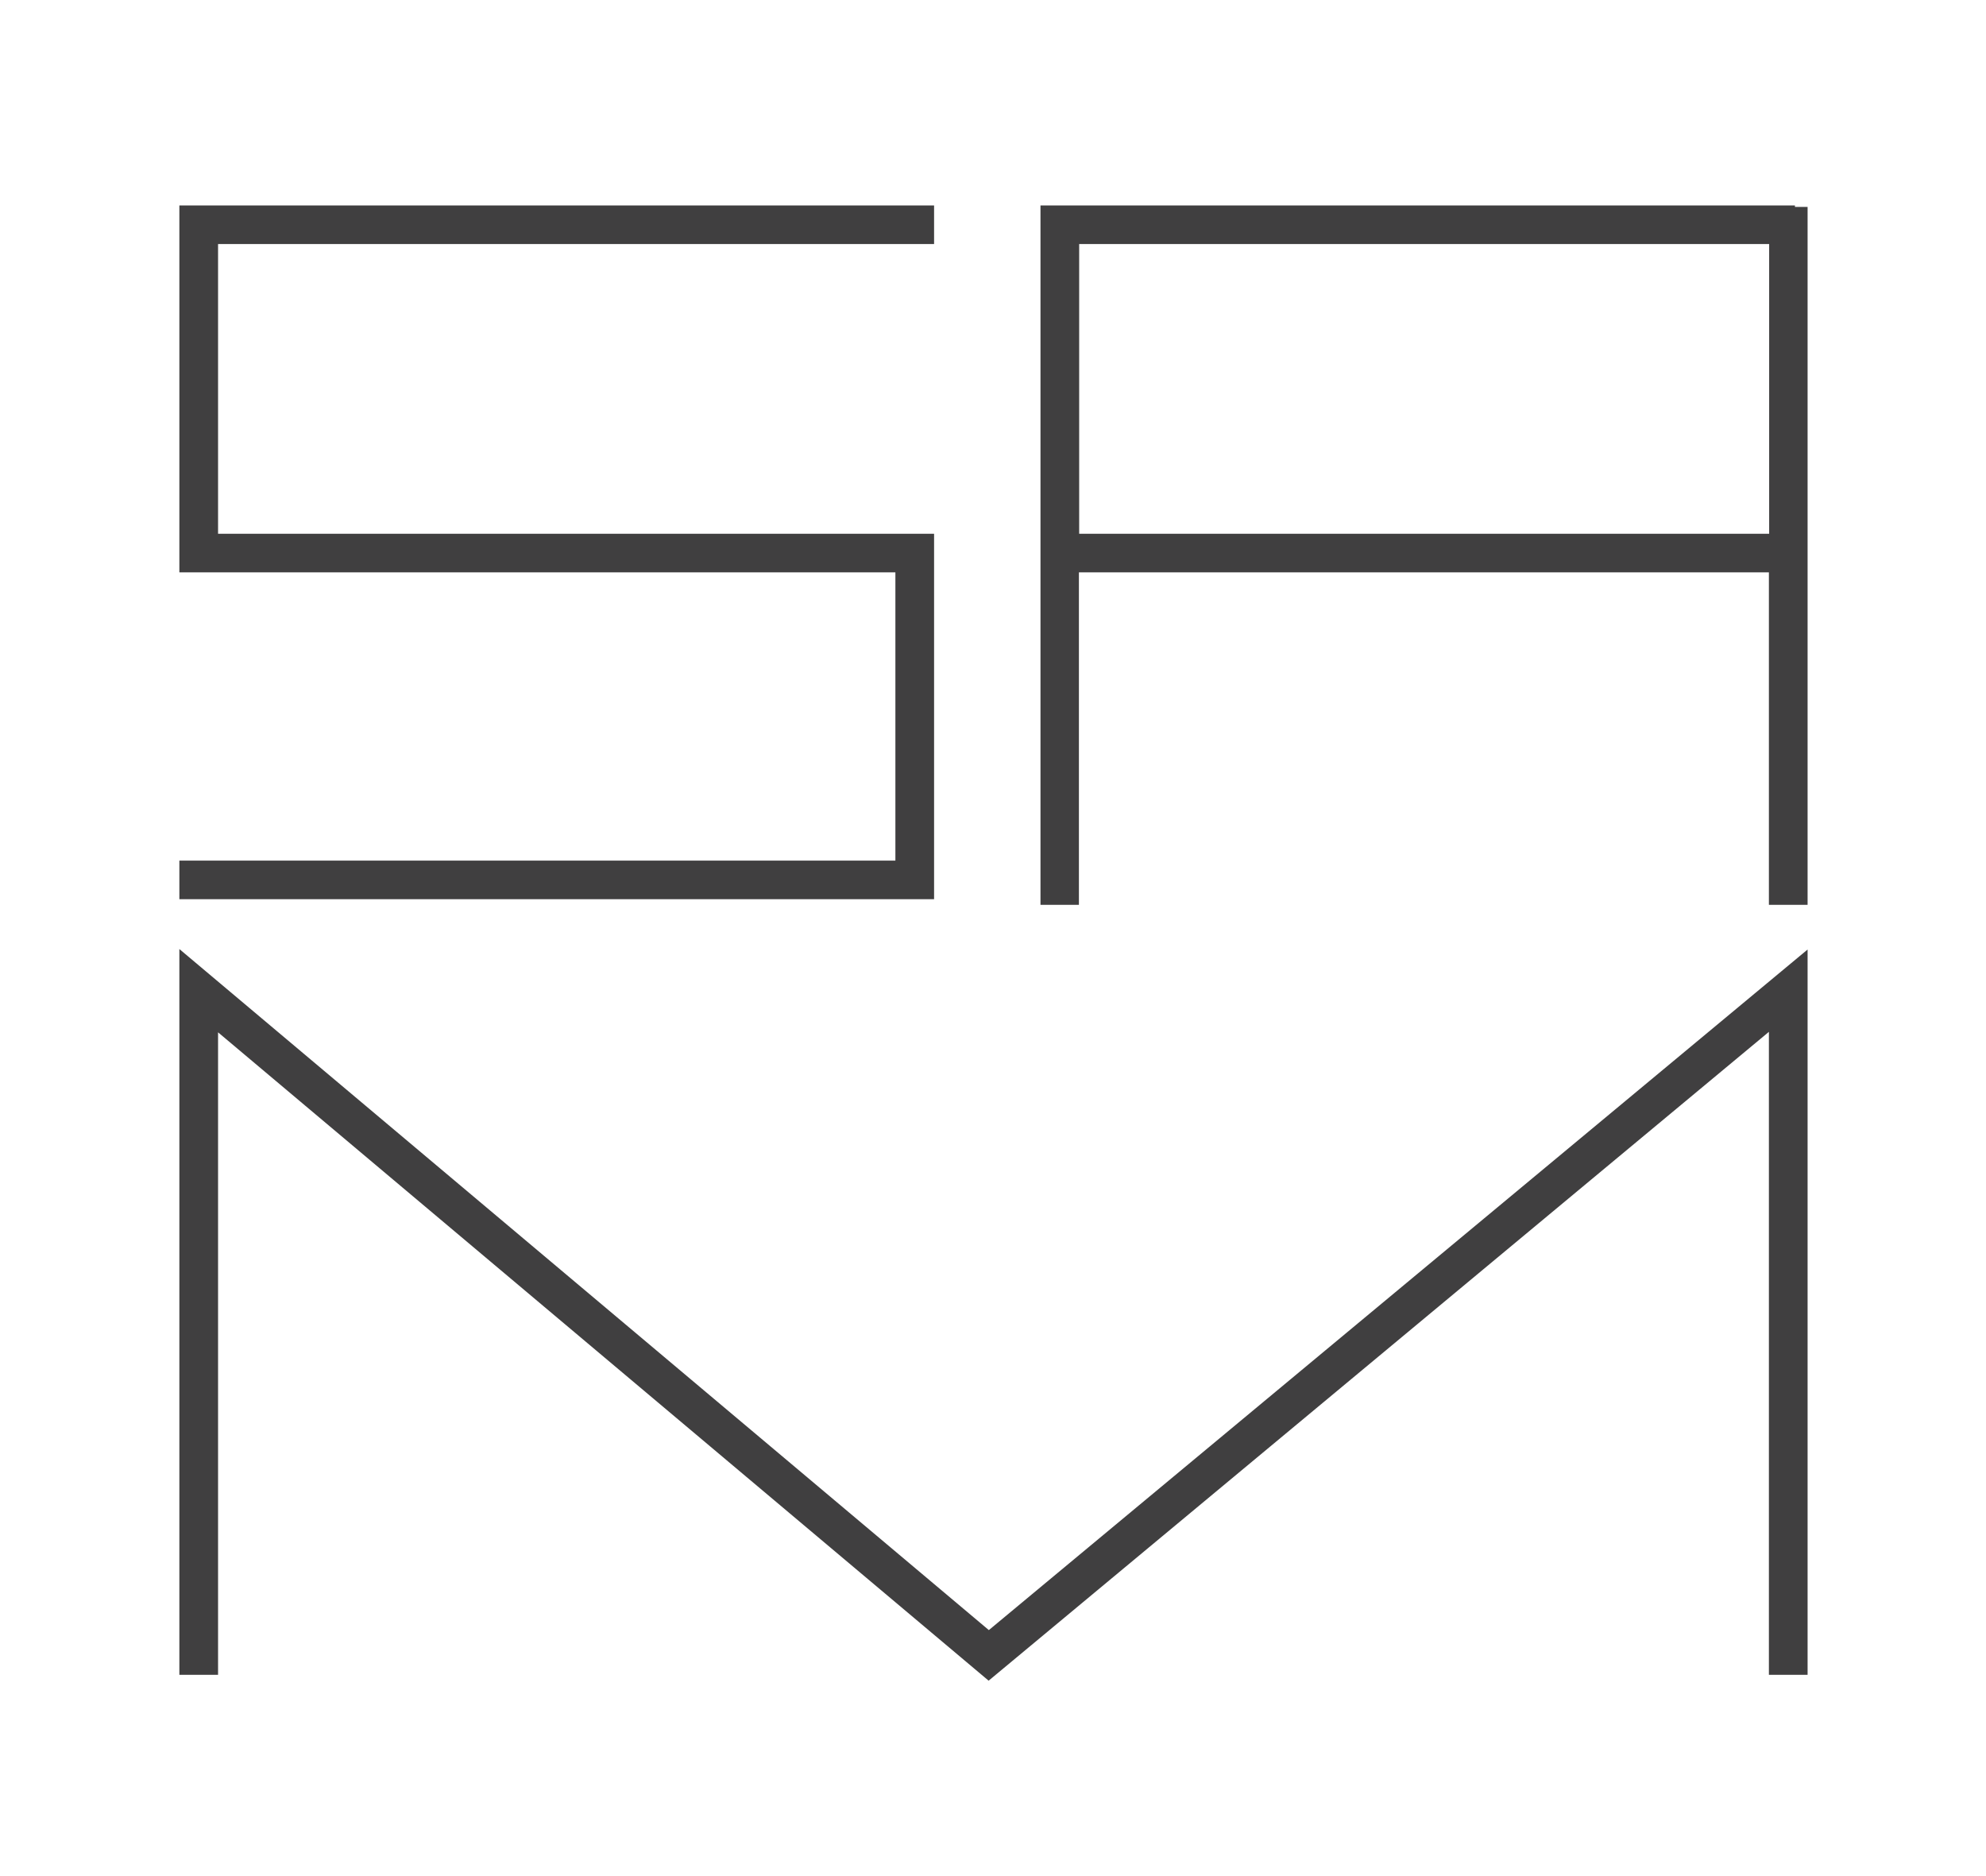
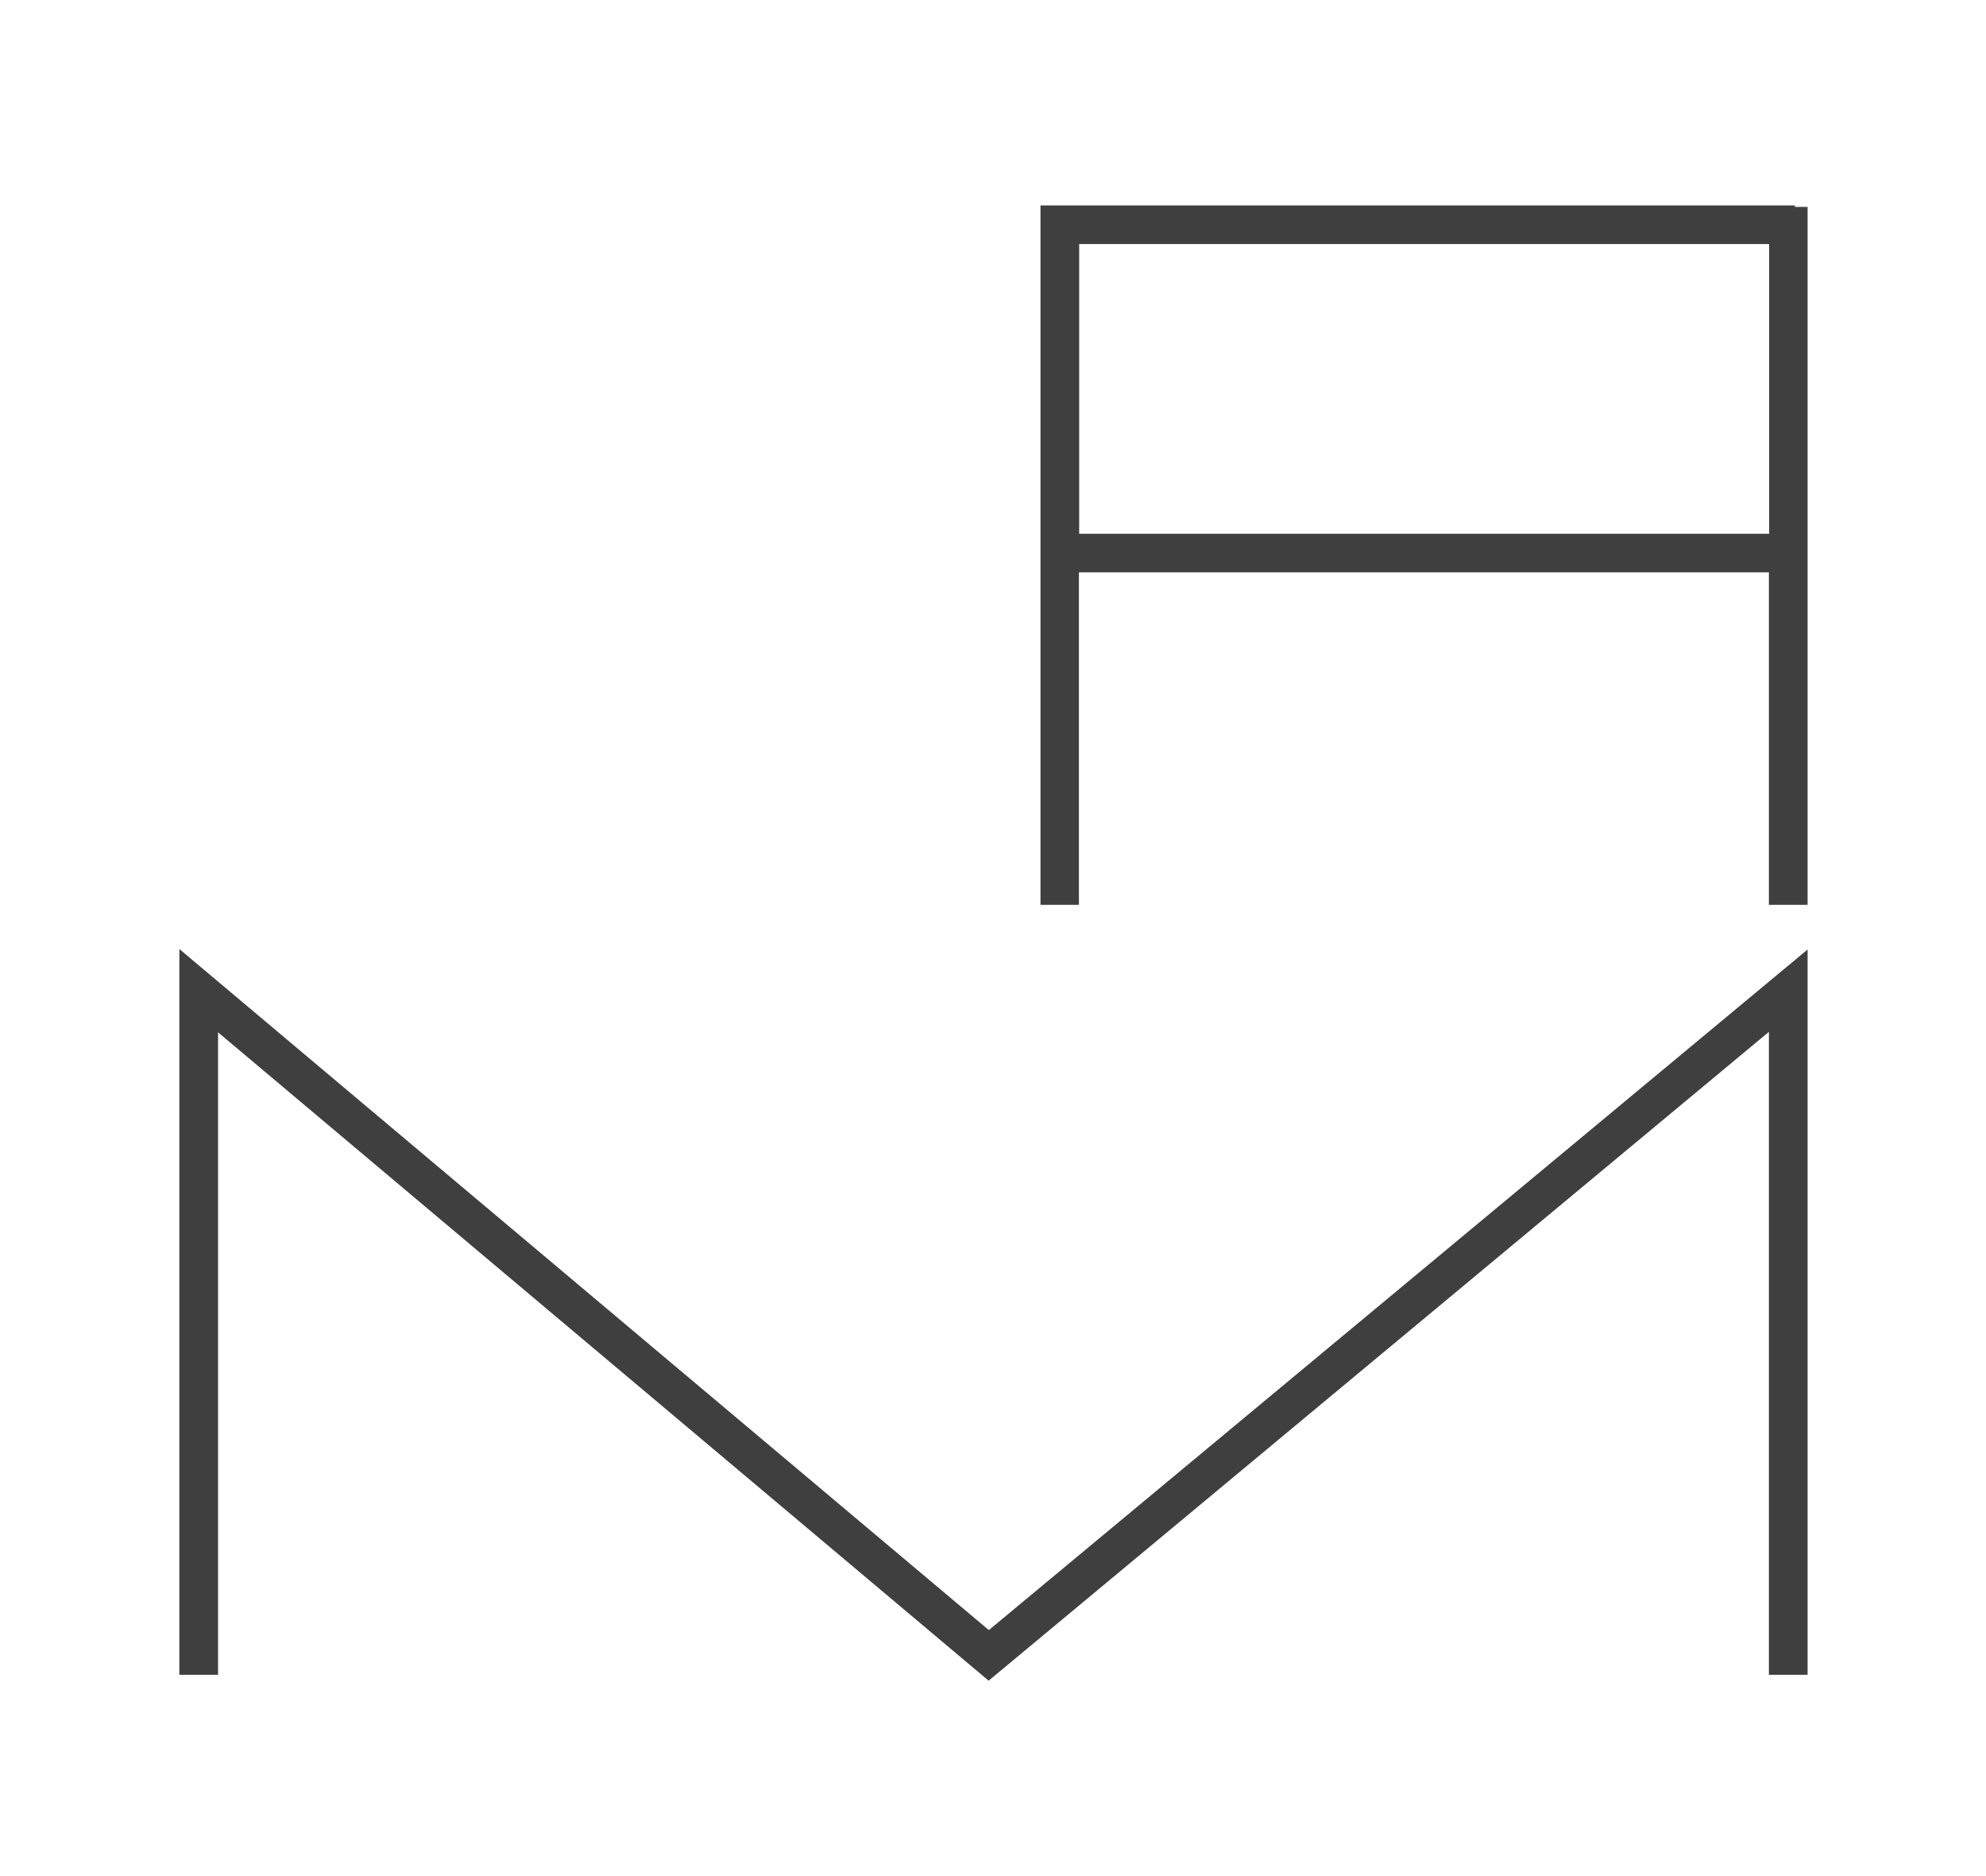
<svg xmlns="http://www.w3.org/2000/svg" width="54" height="51" viewBox="0 0 54 51" fill="none">
  <path d="M4.877 25.799V45.528H5.929V28.063L26.881 45.688L48.097 28.05V45.528H49.149V25.812L26.887 44.313L4.877 25.799Z" fill="#403F40" />
-   <path d="M25.398 14.51H5.929V6.634H25.398V5.585H4.877V15.559H24.346V23.395H4.877V24.444H25.398V14.51Z" fill="#403F40" />
  <path fill-rule="evenodd" clip-rule="evenodd" d="M49.149 5.625V24.597H48.097V15.559H29.336V24.597H28.291V5.585H48.805V5.625H49.149ZM48.104 14.51V6.634H29.343V14.51H48.104Z" fill="#403F40" />
</svg>